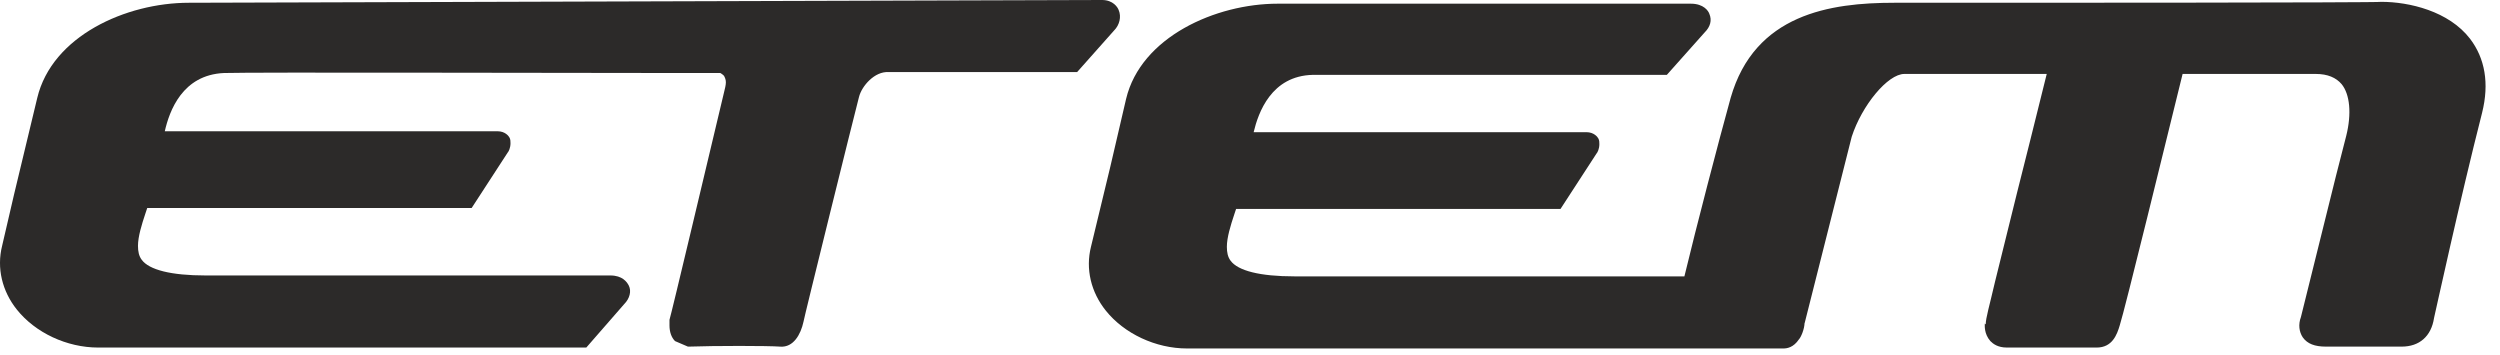
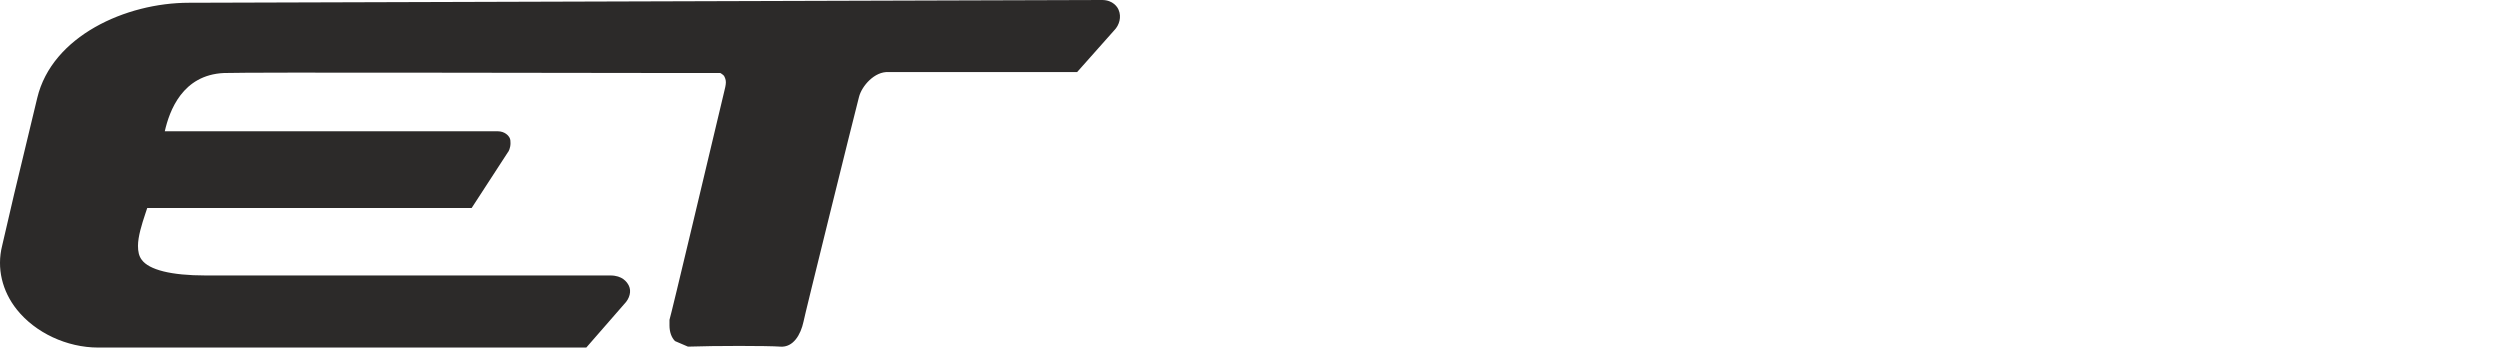
<svg xmlns="http://www.w3.org/2000/svg" viewBox="0 0 141 20" fill="none">
  <path fill-rule="evenodd" clip-rule="evenodd" d="M10.65 0.156C7.105 0.156 2.934 2.033 2.1 5.526L0.797 10.948L0.119 13.867C-0.194 15.118 0.119 16.422 0.953 17.464C1.996 18.768 3.768 19.602 5.541 19.602H33.067L35.204 17.152C35.517 16.839 35.621 16.422 35.465 16.109C35.361 15.9 35.1 15.536 34.422 15.536H11.588C9.659 15.536 8.408 15.223 7.991 14.649C7.835 14.441 7.782 14.18 7.782 13.867C7.782 13.346 7.991 12.668 8.2 12.043C8.2 12.043 8.252 11.886 8.304 11.73C9.086 11.73 26.602 11.73 26.602 11.73L28.635 8.602C28.688 8.55 28.792 8.341 28.792 8.081C28.792 7.976 28.792 7.872 28.74 7.768C28.688 7.663 28.479 7.403 28.062 7.403C28.062 7.403 10.493 7.403 9.294 7.403C9.555 6.256 10.285 4.223 12.631 4.118C14.247 4.066 31.659 4.118 38.228 4.118H40.626C40.626 4.118 40.73 4.171 40.834 4.275C40.886 4.379 40.939 4.483 40.939 4.64C40.939 4.796 40.886 5.005 40.834 5.213C40 8.706 37.863 17.725 37.759 18.038V18.09V18.142C37.759 18.194 37.759 18.299 37.759 18.351C37.759 18.715 37.863 19.028 38.071 19.237L38.801 19.55C40.313 19.497 43.285 19.497 44.014 19.55C44.744 19.602 45.161 18.872 45.318 18.142C45.318 18.038 48.185 6.464 48.446 5.474C48.602 4.848 49.332 4.014 50.114 4.066H60.749L62.834 1.72C63.147 1.408 63.251 0.938 63.095 0.573C63.043 0.417 62.782 0 62.157 0L10.65 0.156Z" fill="#2C2A29" />
-   <path fill-rule="evenodd" clip-rule="evenodd" d="M112.621 0.156H106.834C103.237 0.156 98.962 0.782 97.607 5.526C96.929 7.976 95.678 12.772 95 15.587C94.166 15.587 73 15.587 73 15.587C71.071 15.587 69.82 15.274 69.403 14.701C69.247 14.493 69.195 14.232 69.195 13.919C69.195 13.398 69.403 12.72 69.612 12.095C69.612 12.095 69.664 11.938 69.716 11.782C70.498 11.782 88.014 11.782 88.014 11.782L90.047 8.654C90.1 8.602 90.204 8.393 90.204 8.132C90.204 8.028 90.204 7.924 90.152 7.82C90.1 7.715 89.891 7.455 89.474 7.455C89.474 7.455 71.905 7.455 70.706 7.455C70.967 6.36 71.697 4.275 74.043 4.222H94.01L96.147 1.824C96.46 1.512 96.564 1.147 96.408 0.782C96.356 0.625 96.095 0.208 95.365 0.208H72.062C68.569 0.208 64.346 2.085 63.512 5.578L62.626 9.384L61.531 13.919C61.218 15.17 61.531 16.474 62.365 17.516C63.408 18.82 65.18 19.654 66.953 19.654H100.578C100.787 19.654 101.152 19.602 101.465 19.132C101.569 19.028 101.777 18.559 101.777 18.194V18.246L104.436 7.715C105.01 5.943 106.469 4.17 107.408 4.17C107.408 4.17 114.237 4.17 115.436 4.17C115.175 5.265 113.768 10.843 113.768 10.843L112.517 15.9C112.204 17.256 111.995 17.933 111.995 18.298L111.943 18.246C111.943 18.35 111.891 18.82 112.256 19.237C112.412 19.393 112.673 19.602 113.194 19.602H118.251C119.137 19.602 119.398 18.872 119.554 18.35C119.815 17.568 122.265 7.559 123.099 4.17C123.881 4.17 130.607 4.17 130.607 4.17C131.284 4.17 131.753 4.379 132.066 4.744C132.535 5.317 132.64 6.412 132.327 7.663L131.753 9.905L129.772 17.881C129.616 18.298 129.668 18.715 129.877 19.028C130.137 19.393 130.554 19.549 131.18 19.549H135.455C136.445 19.549 137.123 18.976 137.28 17.933C137.332 17.725 138.739 11.26 139.99 6.36C140.407 4.692 140.147 3.284 139.313 2.189C138.114 0.625 135.872 0.104 134.308 0.104C134.256 0.156 112.621 0.156 112.621 0.156Z" fill="#2C2A29" />
</svg>